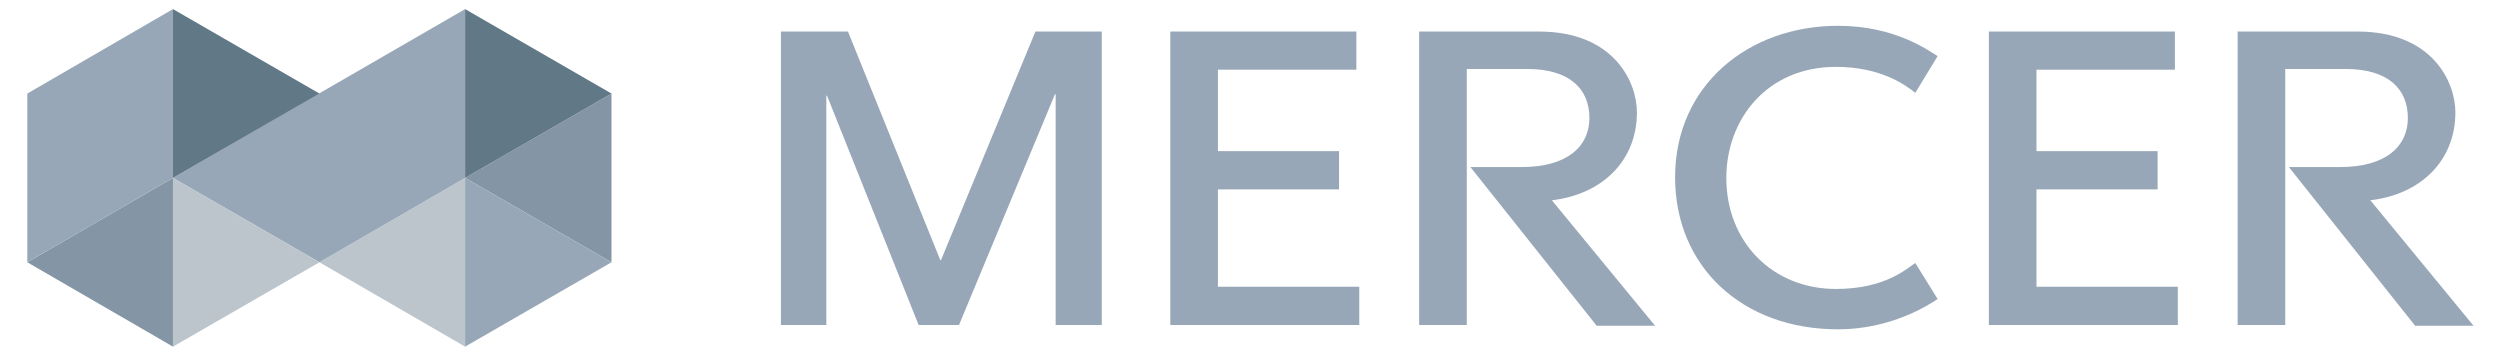
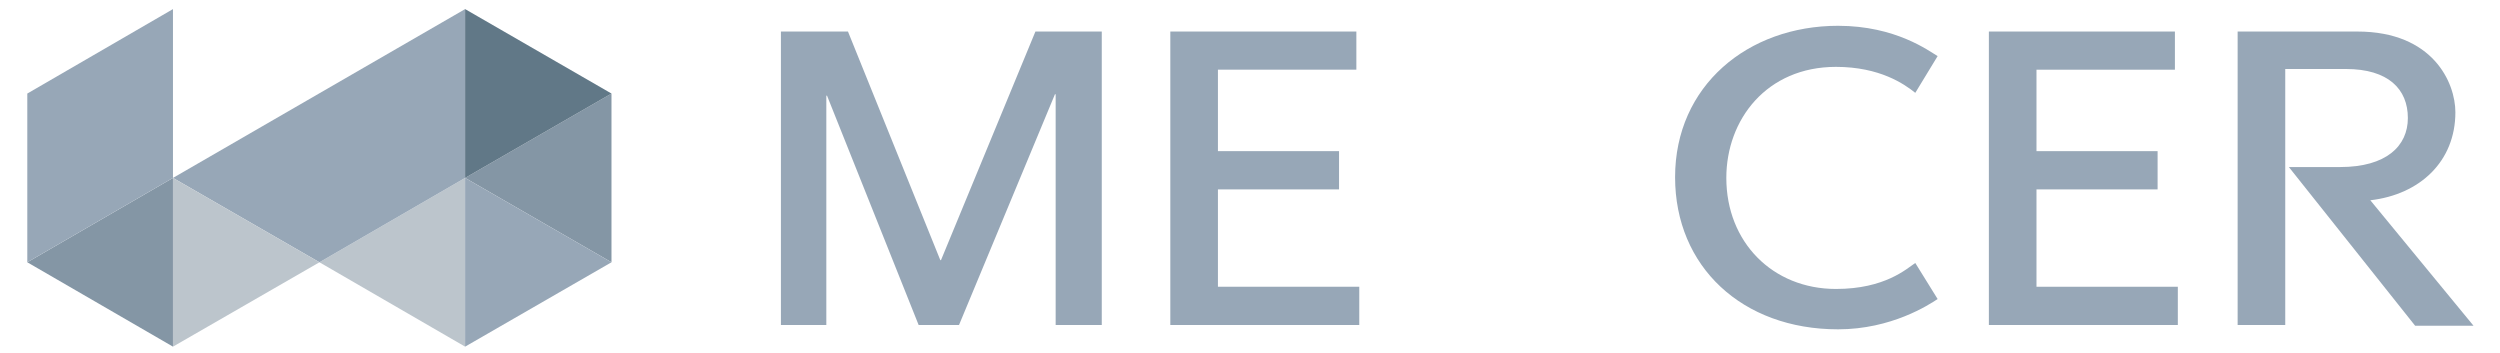
<svg xmlns="http://www.w3.org/2000/svg" version="1.1" id="Mercer" x="0px" y="0px" viewBox="0 0 2830 400" enable-background="new 0 0 2830 400" xml:space="preserve">
  <polygon fill="#BCC5CC" points="526.5,392.4 361.6,296.9 526.5,201.4 " />
  <polygon fill="#8496A5" points="195.8,392.4 30.9,296.9 195.8,201.4 " />
  <polygon fill="#97A7B7" points="361.6,296.9 526.5,201.4 526.5,10.3 195.8,201.4 " />
  <polygon fill="#8496A5" points="692.2,296.9 526.5,201.4 692.2,105.9 " />
  <polygon fill="#97A7B7" points="526.5,392.4 692.2,296.9 526.5,201.4 " />
  <polygon fill="#97A7B7" points="195.8,10.3 30.9,105.9 30.9,296.9 195.8,201.4 " />
-   <polygon fill="#617887" points="195.8,201.4 361.6,105.9 195.8,10.3 " />
  <polygon fill="#BCC5CC" points="195.8,392.4 361.6,296.9 195.8,201.4 " />
  <polygon fill="#617887" points="526.5,201.4 692.2,105.9 526.5,10.3 " />
  <g>
-     <path fill="#97A7B7" d="M1756.7,226.7c56.3-6.5,96.3-44.1,96.3-99.6c0-33.5-25.3-91.4-111-91.4h-135.5v332.2h53.9   c0,0,0-285.7,0-289.8c8.2,0,68.6,0,68.6,0c48.2,0,70.2,22.9,70.2,55.5c0,31.8-24.5,55.5-76.7,55.5h-58l142.9,179.6h66.1   L1756.7,226.7z" />
    <path fill="#97A7B7" d="M1324.8,35.7v332.2h213.9v-43.3h-160V214.4h137.1v-43.3h-137.1V78.9h156.7V35.7H1324.8z" />
-     <path fill="#97A7B7" d="M2168.1,297.7c-9.8,6.5-34.3,29.4-89.8,29.4c-71.8,0-124.1-53.1-124.1-125.7c0-66.1,45.7-125.7,124.1-125.7   c49.8,0,77.6,19.6,89.8,29.4l25.3-41.6c-9.8-5.7-47.3-34.3-112.7-34.3c-102,0-184.5,67.8-184.5,171.4   c0,101.2,75.9,172.2,184.5,172.2c60.4,0,102.9-27.8,112.7-34.3L2168.1,297.7z" />
+     <path fill="#97A7B7" d="M2168.1,297.7c-9.8,6.5-34.3,29.4-89.8,29.4c-71.8,0-124.1-53.1-124.1-125.7c0-66.1,45.7-125.7,124.1-125.7   c49.8,0,77.6,19.6,89.8,29.4l25.3-41.6c-9.8-5.7-47.3-34.3-112.7-34.3c-102,0-184.5,67.8-184.5,171.4   c0,101.2,75.9,172.2,184.5,172.2c60.4,0,102.9-27.8,112.7-34.3z" />
    <path fill="#97A7B7" d="M2683.2,226.7c56.3-6.5,96.3-44.1,96.3-99.6c0-33.5-25.3-91.4-111-91.4H2533v332.2h53.9   c0,0,0-285.7,0-289.8c8.2,0,68.6,0,68.6,0c48.2,0,70.2,22.9,70.2,55.5c0,31.8-24.5,55.5-76.7,55.5h-58l142.9,179.6h66.1   L2683.2,226.7z" />
    <path fill="#97A7B7" d="M2251.4,35.7v332.2h213.9v-43.3h-160V214.4h137.1v-43.3h-137.1V78.9H2462V35.7H2251.4z" />
    <path fill="#97A7B7" d="M1064.4,294.4L959.9,35.7H884v332.2h51.4V108.3h0.8l103.7,259.6h45.7l108.6-261.2h0.8v261.2h52.2V35.7   h-75.1l-106.9,258.8H1064.4L1064.4,294.4z" />
  </g>
</svg>